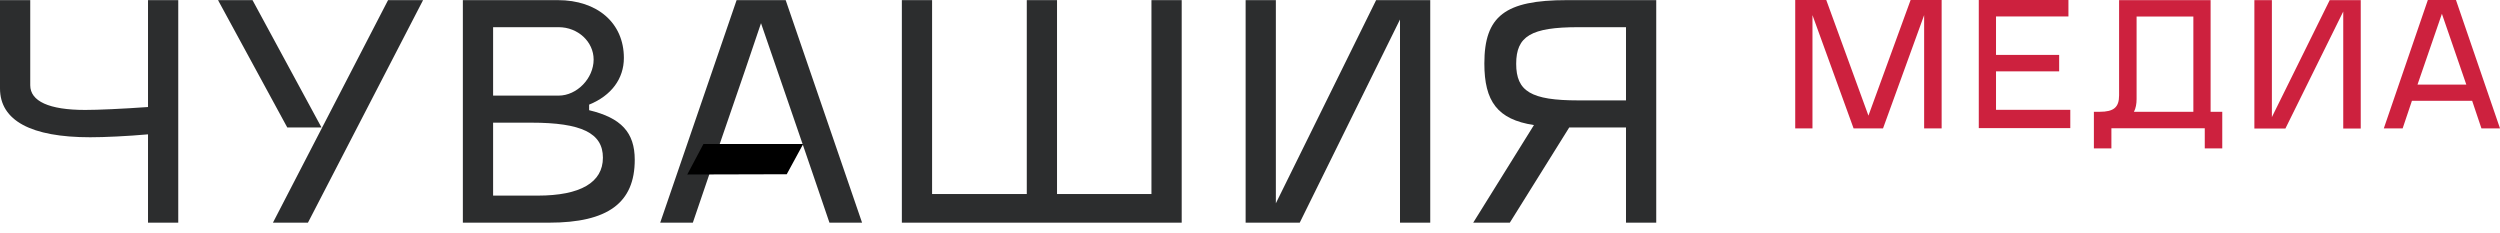
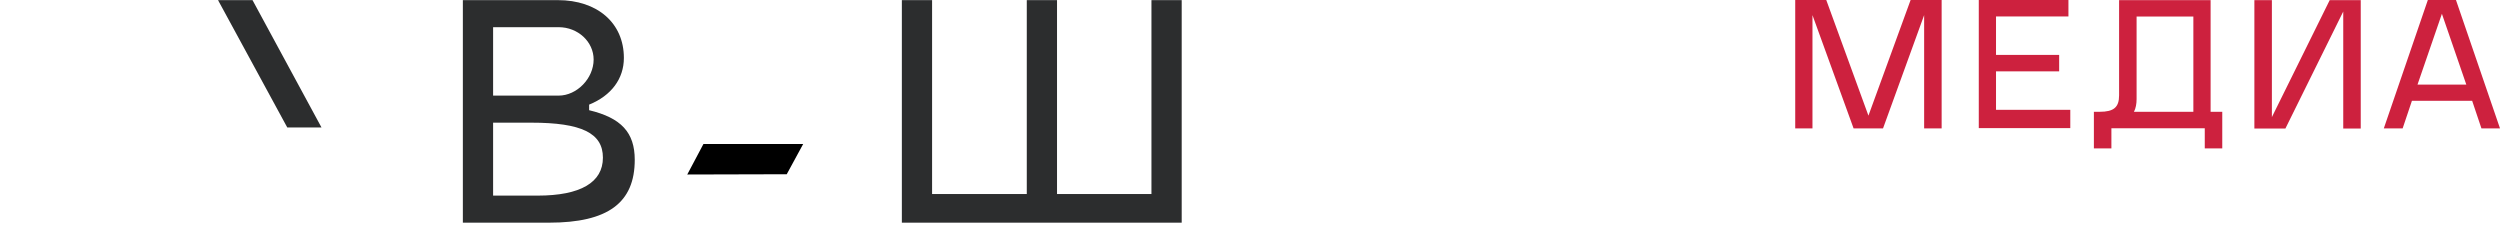
<svg xmlns="http://www.w3.org/2000/svg" width="236" height="22" viewBox="0 0 236 22" fill="none">
-   <path d="M13.972 0.012V10.103C11.518 10.278 9.24 10.378 8.038 10.378C4.632 10.378 2.855 9.552 2.855 8.049V0.012H0V8.35C0 11.38 2.93 12.957 8.514 12.957C9.866 12.957 12.019 12.857 13.972 12.682V21.02H16.827V0.012H13.972Z" fill="#2C2D2E" />
-   <path d="M36.633 0.012L25.765 21.02H29.07L39.938 0.012H36.633ZM23.837 0.012H20.582L27.117 12.031H30.348L23.837 0.012Z" fill="#2C2D2E" />
+   <path d="M36.633 0.012H29.07L39.938 0.012H36.633ZM23.837 0.012H20.582L27.117 12.031H30.348L23.837 0.012Z" fill="#2C2D2E" />
  <path d="M55.613 10.403V9.877C57.717 9.026 58.894 7.423 58.894 5.47C58.894 2.165 56.389 0.012 52.659 0.012H43.694V21.02H51.832C57.391 21.02 59.92 19.142 59.92 15.086C59.92 12.507 58.643 11.129 55.613 10.403ZM46.549 2.566H52.734C54.562 2.566 56.039 3.943 56.039 5.621C56.039 7.398 54.462 9.026 52.734 9.026H46.549V2.566ZM50.755 18.466H46.549V11.58H50.155C54.887 11.58 56.915 12.557 56.915 14.885C56.915 17.214 54.812 18.466 50.755 18.466Z" fill="#2C2D2E" />
-   <path d="M74.168 0.012H69.536L62.324 21.02H65.404L66.932 16.538L67.858 13.834L70.312 6.697L71.839 2.19L74.469 9.827L75.846 13.834L76.772 16.538L78.3 21.02H81.379L74.168 0.012Z" fill="#2C2D2E" />
  <path d="M108.697 0.012V18.316H99.783V0.012H96.928V18.316H87.989V0.012H85.135V21.02H111.552V0.012H108.697Z" fill="#2C2D2E" />
-   <path d="M129.906 0.012L120.441 19.192V0.012H117.587V21.02H122.695L132.16 1.84V21.02H135.015V0.012H129.906Z" fill="#2C2D2E" />
-   <path d="M147.91 0.012C142.076 0.012 140.123 1.514 140.123 5.996C140.123 9.552 141.35 11.28 144.805 11.805L139.071 21.02H142.527L148.136 12.031H153.494V21.02H156.349V0.012H147.91ZM153.494 9.477H148.987C144.53 9.477 143.128 8.625 143.128 6.021C143.128 3.417 144.53 2.566 148.987 2.566H153.494V9.477Z" fill="#2C2D2E" />
  <path d="M169.469 12.119V0H172.399L176.38 10.917L180.362 0H183.291V12.119H181.639V1.427L177.758 12.119H174.978L171.097 1.427V12.119H169.444H169.469Z" fill="#CD213E" />
  <path d="M186.797 12.119V0H195.26V1.553H188.424V5.183H194.384V6.736H188.424V10.367H195.436V12.094H186.797V12.119Z" fill="#CD213E" />
  <path d="M198.214 10.553C199.541 10.553 200.042 10.128 200.042 9.001V0.012H208.681V10.553H209.782V14.009H208.13V12.106H199.316V14.009H197.663V10.553H198.189H198.214ZM207.053 10.553V1.564H201.694V9.352C201.694 9.802 201.619 10.228 201.444 10.553H207.053Z" fill="#CD213E" />
  <path d="M214.466 0.012V11.054L219.925 0.012H222.854V12.131H221.202V1.088L215.743 12.131H212.813V0.012H214.466Z" fill="#CD213E" />
  <path d="M225.032 12.119L229.189 0H231.843L236 12.119H234.247L233.371 9.515H227.686L226.81 12.119H225.057H225.032ZM232.82 7.988L230.516 1.302L228.212 7.988H232.82Z" fill="#CD213E" />
  <path d="M66.405 13.594L64.878 16.473L74.268 16.448L75.82 13.594H66.405Z" fill="black" />
</svg>